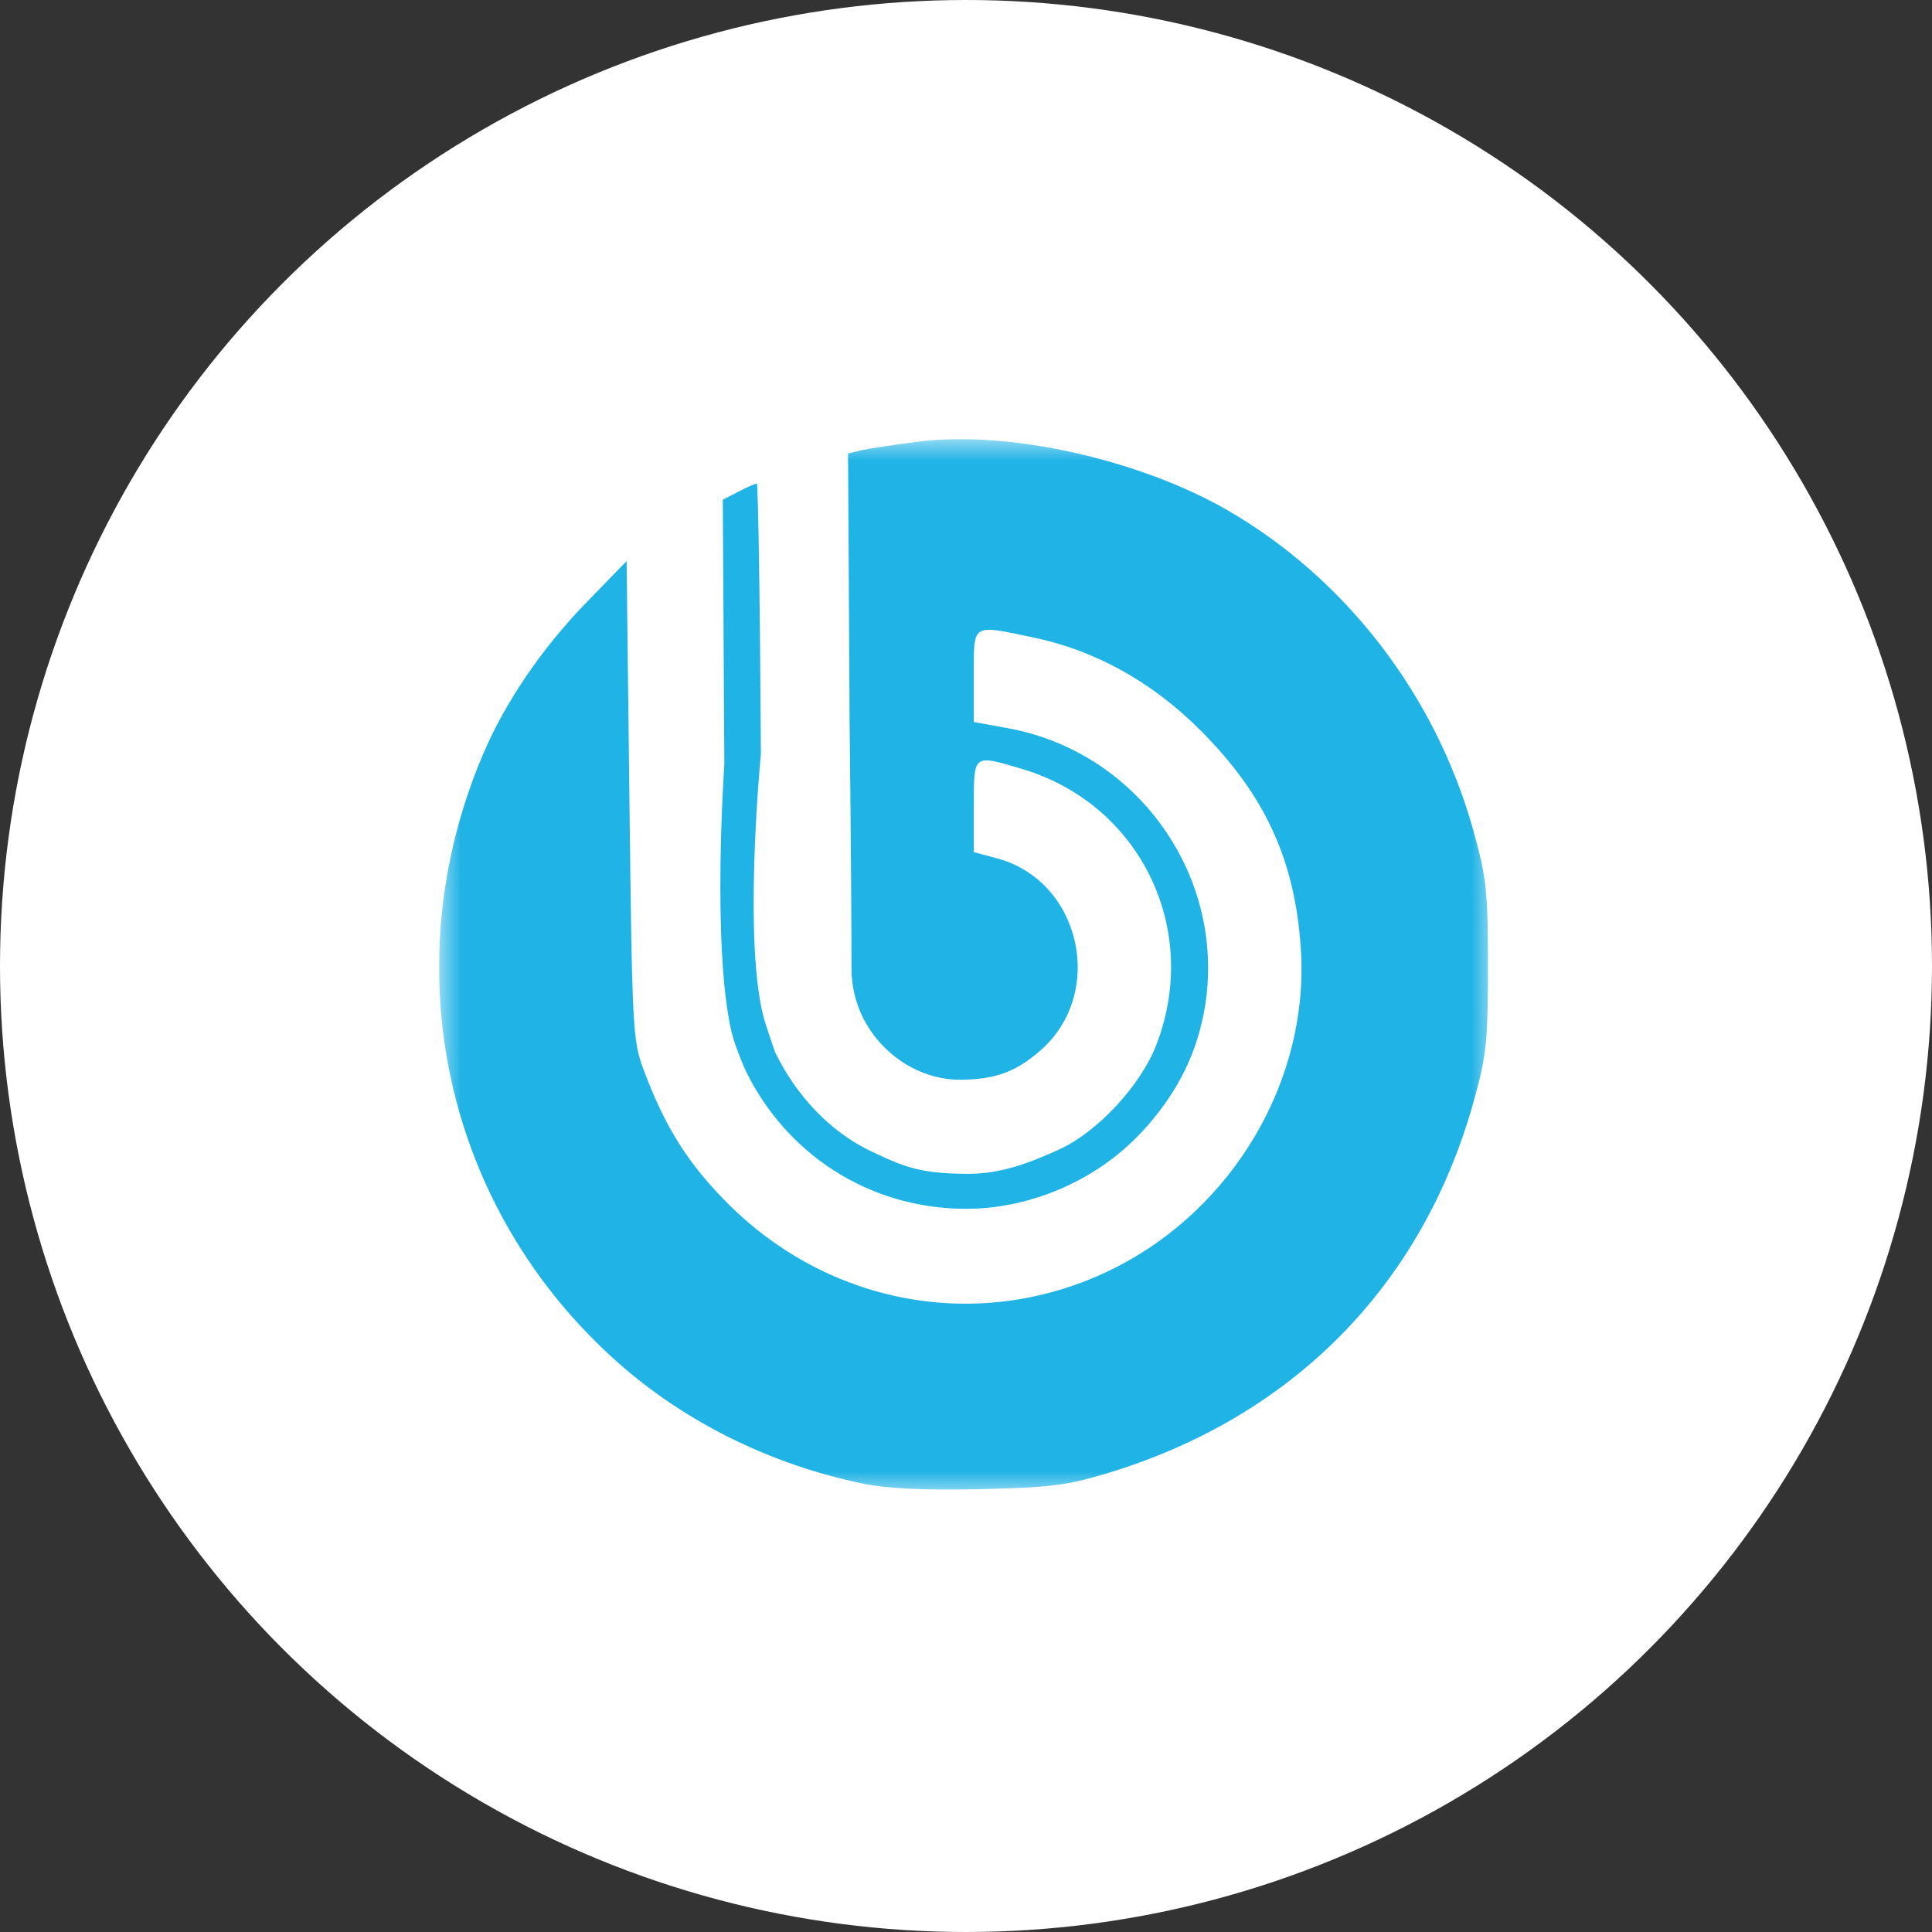
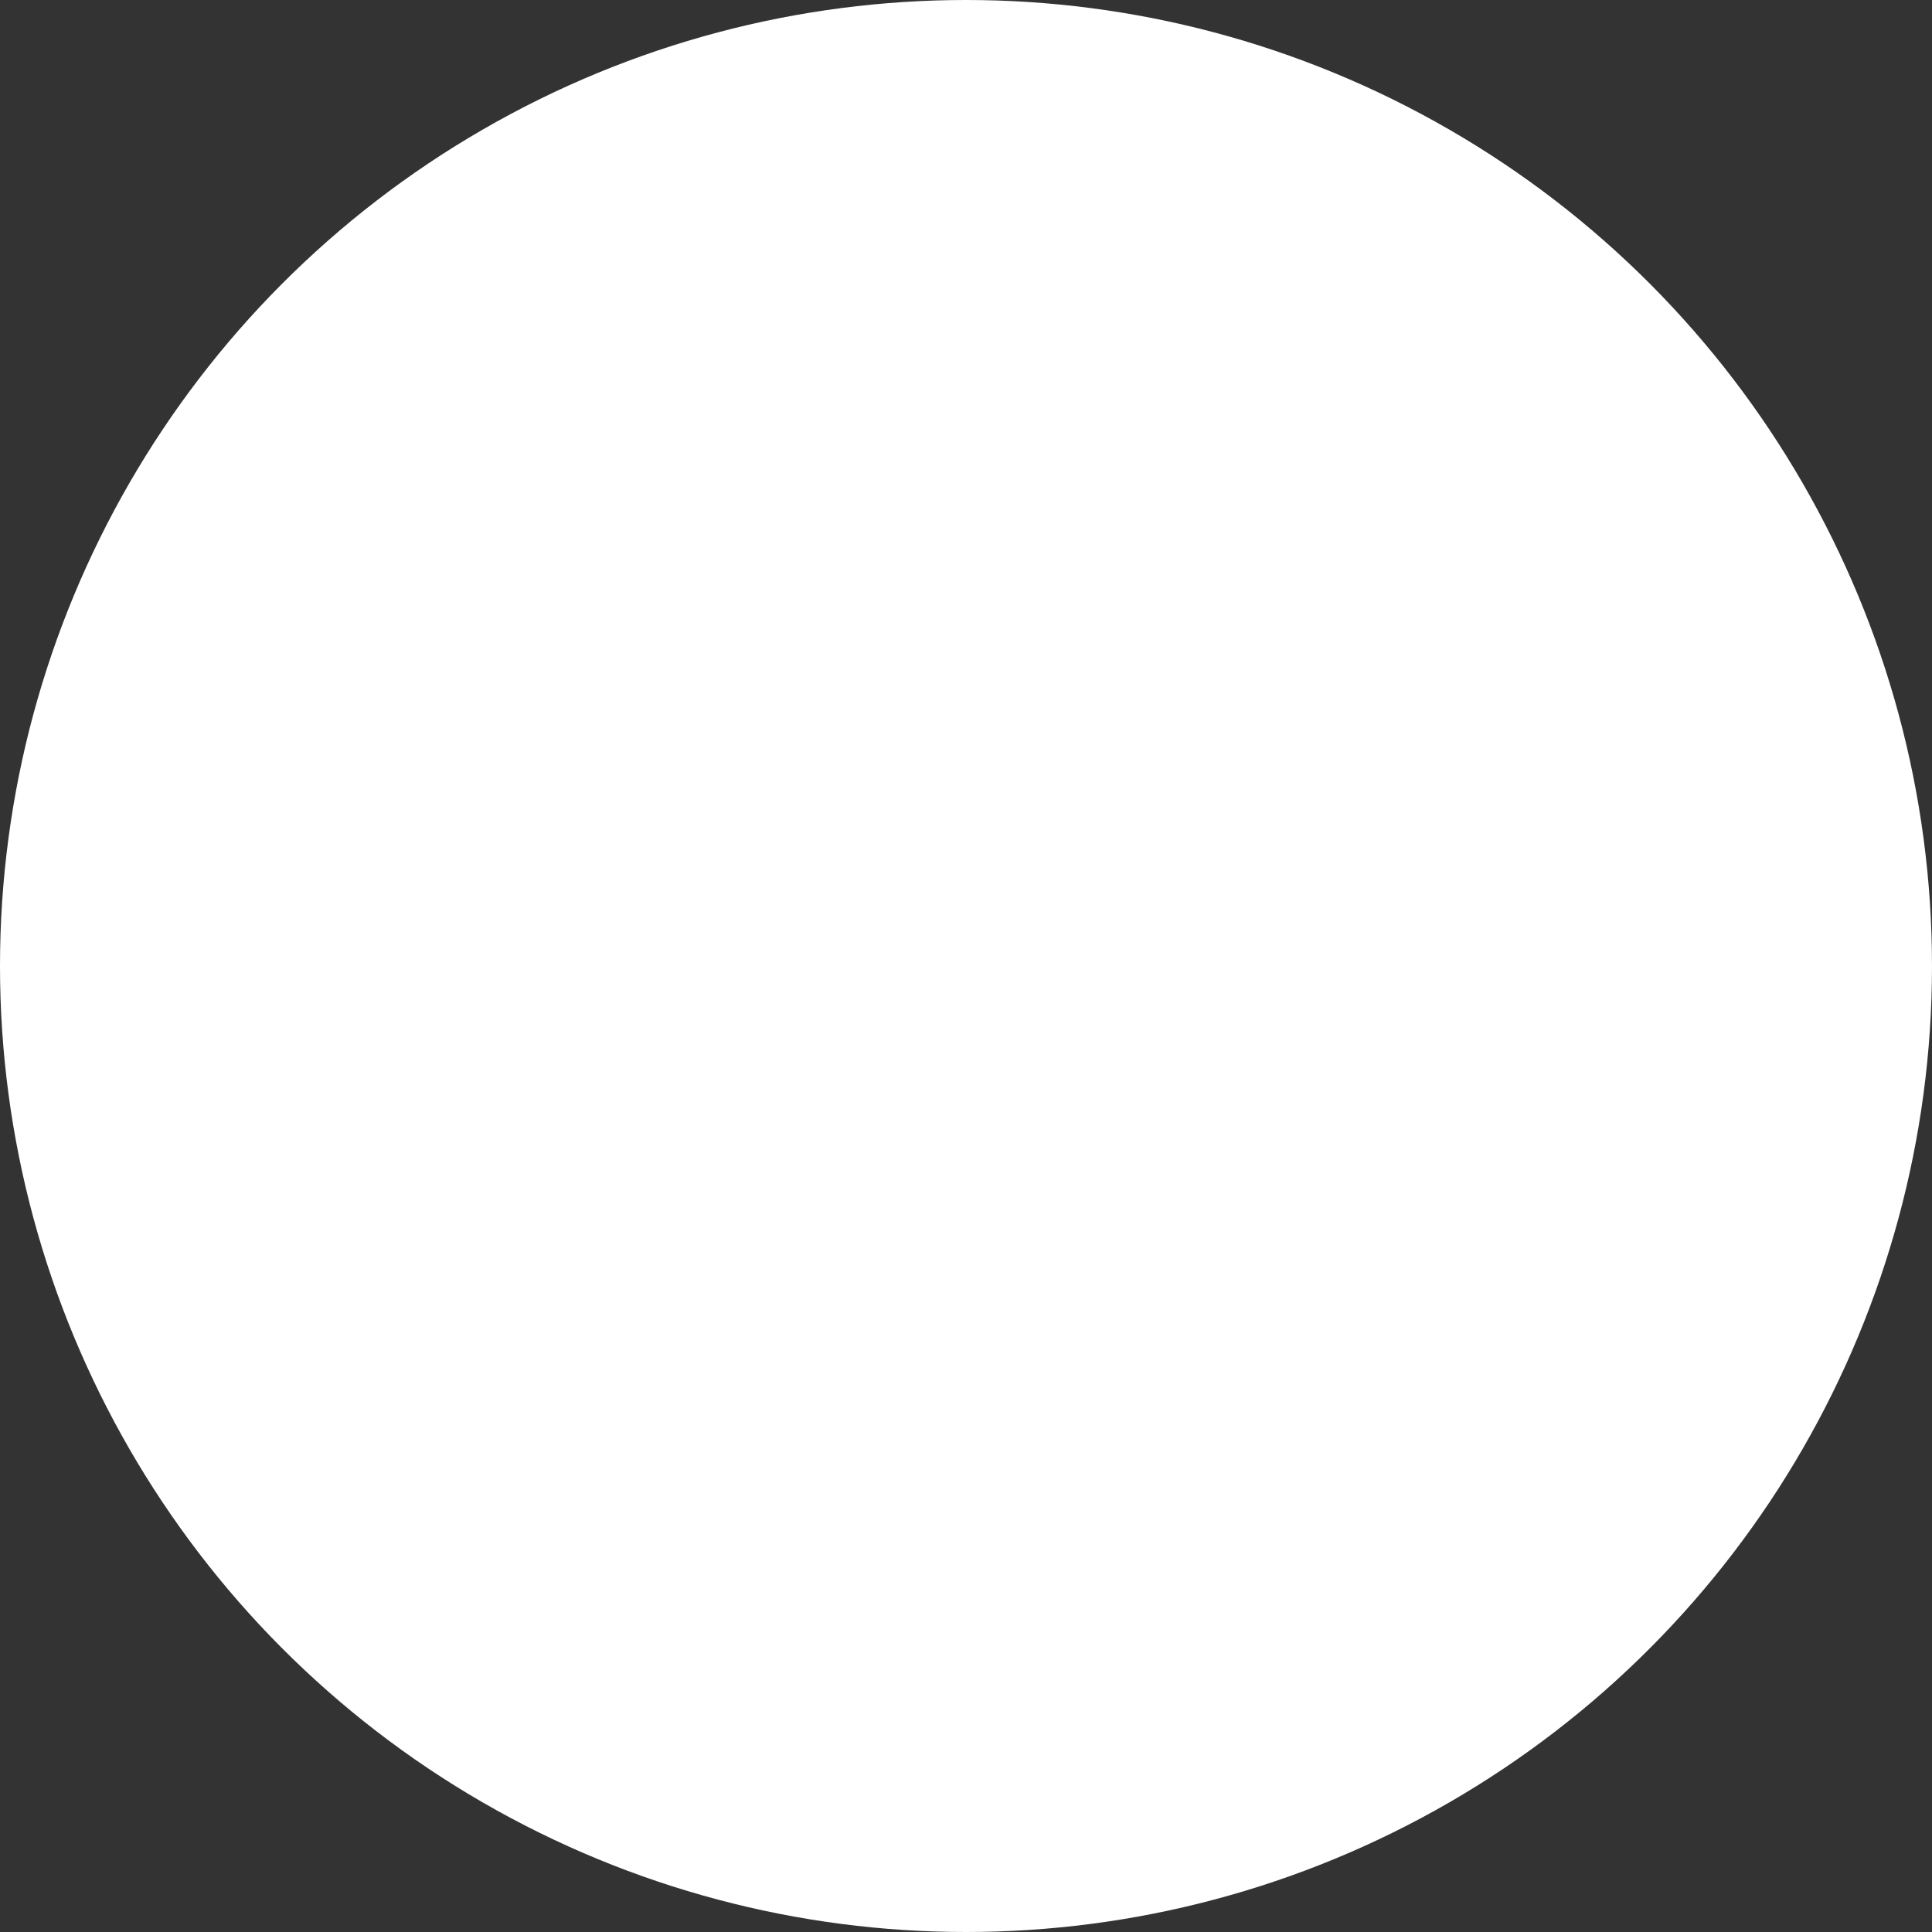
<svg xmlns="http://www.w3.org/2000/svg" width="44" height="44" viewBox="0 0 44 44" fill="none">
  <rect x="0" y="0" width="44" height="44" fill="#333333" stroke="none" />
  <circle cx="22" cy="22" r="22" fill="white" />
  <g clip-path="url(#clip0_167_12520)">
    <mask id="mask0_167_12520" style="mask-type:luminance" maskUnits="userSpaceOnUse" x="10" y="10" width="24" height="24">
-       <path d="M10 10H34V34H10V10Z" fill="white" />
-     </mask>
+       </mask>
    <g mask="url(#mask0_167_12520)">
-       <path d="M19.637 33.785C17.549 33.352 15.6 32.387 14.069 31.028C10.139 27.538 8.925 22.056 11.001 17.178C11.511 15.981 12.339 14.765 13.366 13.709L14.271 12.778L14.335 18.228C14.396 23.444 14.41 23.706 14.658 24.364C15.15 25.679 15.68 26.517 16.591 27.424C18.944 29.767 22.396 30.352 25.331 28.905C28.088 27.544 29.828 24.585 29.625 21.596C29.49 19.589 28.815 18.117 27.357 16.65C26.255 15.541 24.958 14.817 23.547 14.521C22.11 14.221 22.178 14.176 22.178 15.393V16.443L22.966 16.587C26.016 17.149 28.033 20.144 27.397 23.166C27.195 24.131 26.741 24.984 26.015 25.768C24.91 26.962 23.355 27.532 21.998 27.53C19.755 27.526 17.881 26.25 16.973 24.365C16.973 24.365 16.734 23.825 16.658 23.493C16.209 21.534 16.496 17.41 16.496 17.41L16.461 11.382L16.817 11.197C17.012 11.096 17.201 11.014 17.235 11.014C17.267 11.014 17.31 13.783 17.329 17.167C17.329 17.167 16.897 21.604 17.431 23.304C17.508 23.549 17.654 23.968 17.654 23.968C18.122 24.922 18.873 25.762 19.848 26.224C20.588 26.574 20.96 26.733 22.055 26.733C22.771 26.733 23.405 26.507 24.134 26.172C24.994 25.776 25.98 24.728 26.345 23.77C27.348 21.133 25.95 18.297 23.257 17.506C22.157 17.182 22.178 17.164 22.178 18.36V19.407L22.707 19.548C24.612 20.058 25.193 22.61 23.697 23.922C23.169 24.385 22.694 24.59 21.86 24.59C20.971 24.59 20.117 24.052 19.678 23.226C19.488 22.861 19.39 22.455 19.392 22.044C19.392 20.052 19.349 16.471 19.349 16.471L19.314 10.329L19.587 10.261C19.736 10.224 20.345 10.131 20.937 10.056C22.947 9.799 25.92 10.457 27.918 11.599C30.64 13.158 32.701 15.834 33.558 18.927C33.854 19.992 33.887 20.301 33.887 22.012C33.887 23.717 33.853 24.037 33.564 25.077C32.397 29.281 29.43 32.287 25.185 33.562C24.293 33.83 23.873 33.881 22.298 33.915C21.026 33.942 20.201 33.902 19.637 33.785Z" fill="#20B3E6" />
-     </g>
+       </g>
  </g>
  <defs>
    <clipPath id="clip0_167_12520">
-       <rect width="24" height="24" fill="white" transform="translate(10 10)" />
-     </clipPath>
+       </clipPath>
  </defs>
</svg>